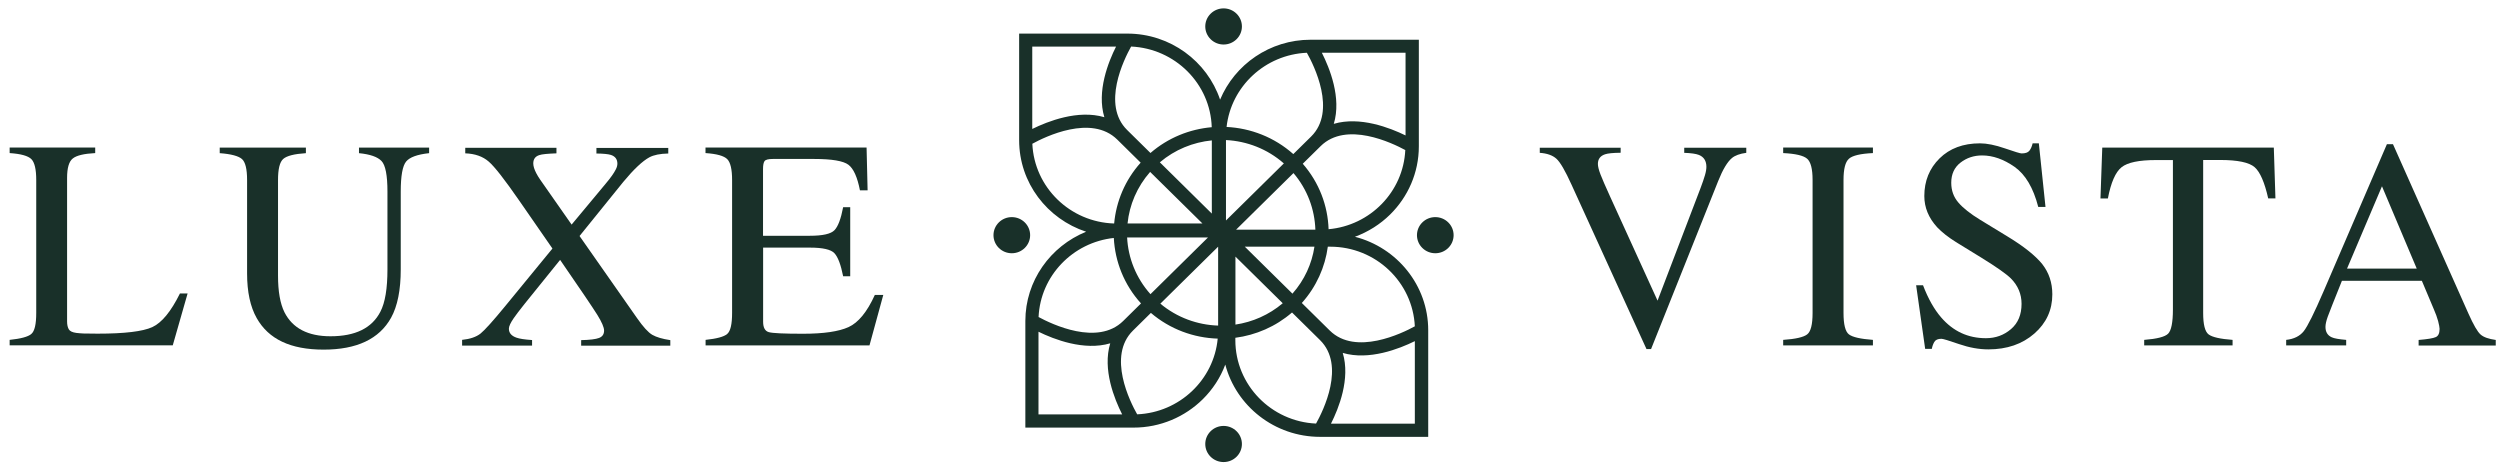
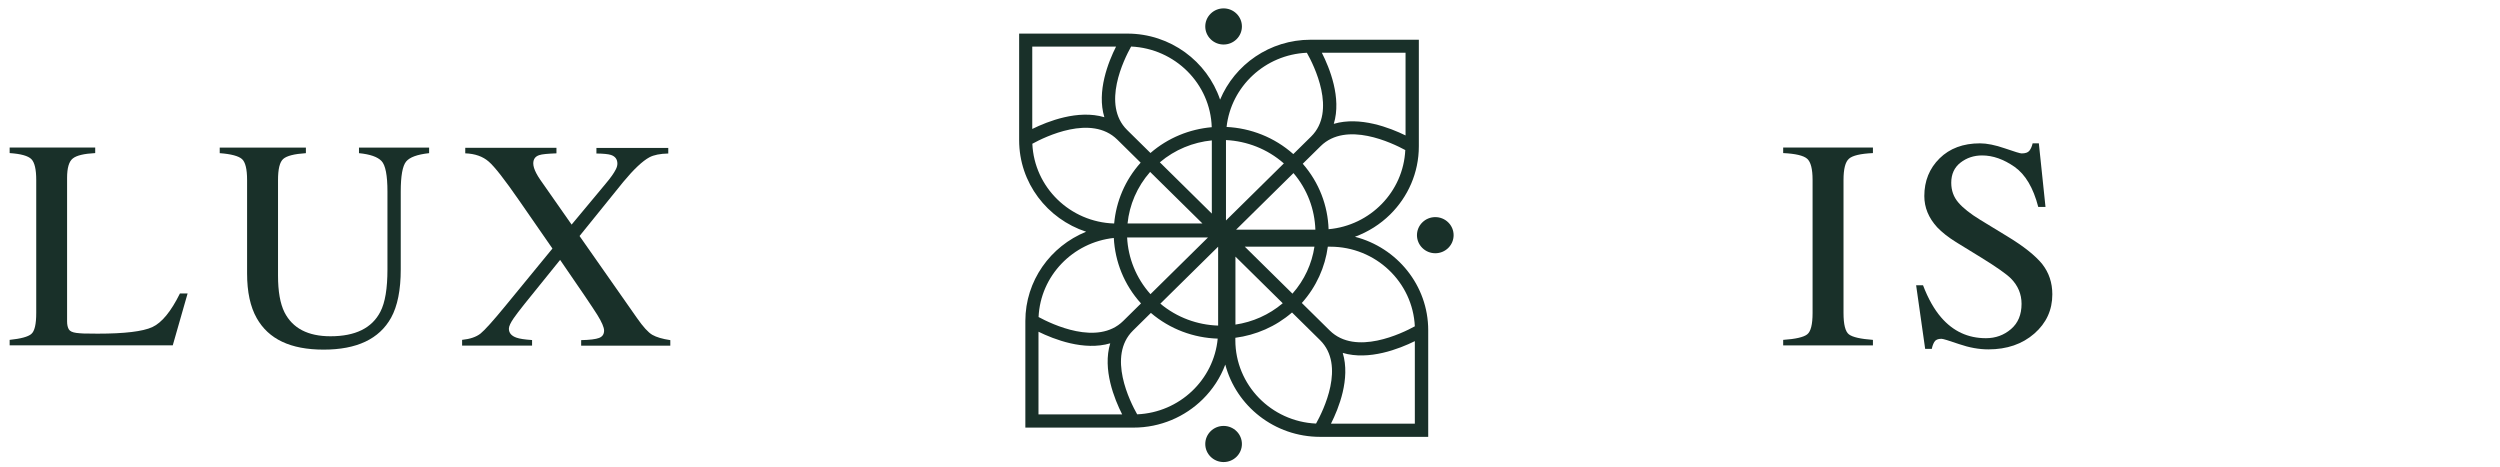
<svg xmlns="http://www.w3.org/2000/svg" width="241" height="45" viewBox="0 0 241 45" fill="none">
  <path d="M126.342 3.83C122.407 3.83 119.03 6.22 117.617 9.606C116.368 5.912 112.828 3.239 108.67 3.239H98.245V13.518C98.245 17.625 100.956 21.108 104.702 22.339C101.268 23.733 98.844 27.062 98.844 30.942V41.221H109.27C111.874 41.221 114.232 40.176 115.941 38.491C116.894 37.552 117.642 36.418 118.118 35.146C119.17 39.147 122.867 42.112 127.254 42.112H137.68V31.833C137.68 27.507 134.673 23.87 130.615 22.825C131.896 22.355 133.055 21.618 134.008 20.679C135.716 18.994 136.776 16.669 136.776 14.101V3.83H126.342ZM128.577 11.938C129.341 9.435 128.174 6.56 127.427 5.086H135.495V13.056C133.991 12.319 131.099 11.193 128.577 11.938ZM118.184 21.254V13.502C120.189 13.599 122.169 14.352 123.763 15.754L118.184 21.254ZM116.82 20.59L111.809 15.648C113.263 14.417 115.021 13.712 116.82 13.534V20.59ZM115.917 21.545H108.695C108.876 19.755 109.607 18.014 110.872 16.572L115.917 21.545ZM116.451 22.89L110.905 28.358C109.508 26.794 108.753 24.858 108.654 22.89H116.451ZM117.428 23.781V31.387C115.44 31.323 113.468 30.618 111.858 29.273L117.428 23.781ZM119.096 24.737L123.656 29.233C122.325 30.358 120.739 31.047 119.096 31.29V24.737ZM120 23.781H126.712C126.466 25.417 125.759 26.989 124.592 28.309L120 23.781ZM126.811 22.137H119.162L124.691 16.685C126.038 18.265 126.737 20.193 126.802 22.137H126.811ZM125.981 5.086C126.655 6.276 128.881 10.707 126.392 13.162L124.675 14.854C122.842 13.226 120.558 12.351 118.242 12.238C118.677 8.334 121.955 5.264 125.981 5.086ZM116.812 12.262C114.684 12.449 112.606 13.275 110.905 14.749L108.654 12.53C106.181 10.092 108.35 5.725 109.04 4.486C113.279 4.681 116.681 8.066 116.812 12.262ZM107.594 4.478C106.846 5.96 105.704 8.812 106.46 11.299C103.922 10.545 101.005 11.695 99.51 12.432V4.494H107.594V4.478ZM99.518 13.858C100.726 13.194 105.212 10.991 107.709 13.461L109.96 15.681C108.449 17.366 107.594 19.431 107.405 21.545C103.149 21.416 99.707 18.054 99.518 13.866V13.858ZM107.372 22.939C107.487 25.207 108.358 27.451 109.993 29.249L108.276 30.942C105.803 33.38 101.375 31.241 100.118 30.561C100.299 26.592 103.412 23.368 107.372 22.939ZM100.11 31.979C101.613 32.716 104.505 33.842 107.027 33.096C106.263 35.599 107.43 38.475 108.177 39.949H100.11V31.979ZM109.623 39.941C108.95 38.751 106.715 34.328 109.221 31.865L110.946 30.164C112.795 31.744 115.079 32.57 117.387 32.643C117.018 36.612 113.707 39.763 109.632 39.941H109.623ZM119.088 32.797V32.562C121.06 32.303 122.966 31.493 124.551 30.124L127.254 32.789C129.727 35.227 127.558 39.593 126.868 40.832C122.547 40.638 119.088 37.106 119.088 32.797ZM128.306 40.84C129.054 39.358 130.195 36.507 129.44 34.02C131.978 34.773 134.895 33.623 136.39 32.886V40.84H128.306ZM136.382 31.46C135.174 32.124 130.68 34.32 128.191 31.865L125.496 29.208C126.901 27.637 127.739 25.741 128.002 23.781H128.24C132.619 23.781 136.193 27.199 136.39 31.468L136.382 31.46ZM128.076 22.096C128.002 19.836 127.172 17.601 125.586 15.786L127.312 14.085C129.785 11.647 134.213 13.785 135.47 14.466C135.281 18.483 132.093 21.74 128.076 22.096Z" fill="#193029" />
-   <path d="M97.538 24.413C98.514 24.413 99.305 23.633 99.305 22.671C99.305 21.709 98.514 20.93 97.538 20.93C96.562 20.93 95.772 21.709 95.772 22.671C95.772 23.633 96.562 24.413 97.538 24.413Z" fill="#193029" />
  <path d="M137.113 21.44C136.423 22.12 136.423 23.222 137.113 23.903C137.803 24.583 138.921 24.583 139.611 23.903C140.301 23.222 140.301 22.12 139.611 21.44C138.921 20.76 137.803 20.76 137.113 21.44Z" fill="#193029" />
  <path d="M119.203 3.781C119.893 3.101 119.893 1.999 119.203 1.319C118.513 0.638 117.395 0.638 116.705 1.319C116.015 1.999 116.015 3.101 116.705 3.781C117.395 4.462 118.513 4.462 119.203 3.781Z" fill="#193029" />
  <path d="M117.954 44.542C118.93 44.542 119.72 43.763 119.72 42.801C119.72 41.839 118.93 41.059 117.954 41.059C116.979 41.059 116.188 41.839 116.188 42.801C116.188 43.763 116.979 44.542 117.954 44.542Z" fill="#193029" />
  <path d="M0.93 32.764C2.006 32.651 2.704 32.465 3.016 32.197C3.337 31.93 3.493 31.258 3.493 30.172V17.349C3.493 16.329 3.337 15.656 3.025 15.341C2.712 15.025 2.014 14.83 0.93 14.757V14.223H9.178V14.757C8.102 14.814 7.379 14.984 7.018 15.276C6.648 15.567 6.467 16.191 6.467 17.147V30.99C6.467 31.306 6.525 31.557 6.631 31.744C6.738 31.93 6.985 32.043 7.354 32.092C7.576 32.116 7.806 32.141 8.044 32.149C8.291 32.157 8.743 32.165 9.408 32.165C12.013 32.165 13.763 31.954 14.683 31.533C15.595 31.112 16.482 30.035 17.345 28.293H18.084L16.654 33.291H0.93V32.756V32.764Z" fill="#193029" />
  <path d="M29.488 14.231V14.765C28.362 14.838 27.639 15.025 27.302 15.324C26.965 15.624 26.801 16.296 26.801 17.358V26.576C26.801 28.082 27.006 29.265 27.425 30.107C28.206 31.646 29.685 32.416 31.862 32.416C34.253 32.416 35.855 31.63 36.668 30.051C37.128 29.168 37.35 27.807 37.35 25.968V18.467C37.35 16.904 37.161 15.916 36.775 15.519C36.397 15.122 35.674 14.871 34.606 14.765V14.231H41.367V14.765C40.234 14.887 39.494 15.154 39.149 15.575C38.804 15.997 38.632 16.961 38.632 18.467V25.968C38.632 27.961 38.319 29.508 37.703 30.626C36.561 32.683 34.392 33.704 31.196 33.704C28 33.704 25.889 32.691 24.747 30.666C24.131 29.581 23.819 28.147 23.819 26.357V17.349C23.819 16.296 23.654 15.624 23.326 15.332C22.997 15.041 22.282 14.846 21.181 14.765V14.231H29.488Z" fill="#193029" />
  <path d="M44.539 32.764C45.319 32.683 45.911 32.481 46.321 32.157C46.724 31.833 47.537 30.934 48.745 29.459L53.255 23.959L50.051 19.334C48.655 17.317 47.677 16.061 47.11 15.575C46.543 15.081 45.787 14.814 44.851 14.782V14.247H53.642V14.782C52.795 14.814 52.245 14.863 51.99 14.952C51.604 15.073 51.407 15.341 51.407 15.754C51.407 16.013 51.505 16.329 51.694 16.693C51.785 16.88 51.925 17.098 52.089 17.341L55.104 21.651L58.382 17.714C58.867 17.139 59.187 16.685 59.36 16.337C59.467 16.134 59.516 15.94 59.516 15.778C59.516 15.357 59.31 15.073 58.891 14.935C58.637 14.854 58.169 14.806 57.495 14.798V14.263H64.421V14.798C63.64 14.814 63.032 14.935 62.605 15.162C61.931 15.527 61.093 16.321 60.091 17.528L55.868 22.752L61.405 30.658C61.997 31.509 62.49 32.051 62.884 32.278C63.279 32.505 63.854 32.675 64.618 32.789V33.323H56.024V32.789C56.854 32.772 57.429 32.7 57.749 32.578C58.07 32.456 58.234 32.222 58.234 31.865C58.234 31.566 58.021 31.063 57.585 30.358C57.15 29.662 55.95 27.888 53.995 25.053L50.569 29.297C50.068 29.921 49.723 30.383 49.526 30.666C49.213 31.12 49.057 31.46 49.057 31.687C49.057 32.1 49.304 32.384 49.797 32.554C50.092 32.659 50.585 32.732 51.292 32.781V33.315H44.547V32.781L44.539 32.764Z" fill="#193029" />
-   <path d="M68.011 32.764C69.087 32.651 69.785 32.465 70.098 32.197C70.418 31.93 70.574 31.258 70.574 30.172V17.349C70.574 16.329 70.418 15.656 70.106 15.341C69.794 15.025 69.095 14.83 68.011 14.757V14.223H83.538L83.637 18.346H82.898C82.651 17.074 82.281 16.256 81.789 15.883C81.296 15.511 80.186 15.324 78.478 15.324H74.501C74.074 15.324 73.811 15.389 73.704 15.527C73.606 15.665 73.556 15.916 73.556 16.296V22.728H78.067C79.316 22.728 80.104 22.55 80.449 22.185C80.794 21.821 81.066 21.084 81.279 19.974H81.961V26.632H81.279C81.057 25.515 80.778 24.777 80.441 24.413C80.104 24.048 79.308 23.87 78.075 23.87H73.565V31.007C73.565 31.582 73.745 31.914 74.115 32.019C74.485 32.124 75.578 32.173 77.41 32.173C79.39 32.173 80.852 31.962 81.797 31.533C82.742 31.104 83.588 30.075 84.335 28.431H85.149L83.818 33.299H68.019V32.764H68.011Z" fill="#193029" />
-   <path d="M156.231 14.231V14.725C155.5 14.733 154.999 14.782 154.736 14.871C154.268 15.025 154.037 15.332 154.037 15.802C154.037 16.037 154.12 16.377 154.284 16.807C154.448 17.236 154.76 17.949 155.212 18.945L159.788 28.982L163.937 18.119C164.118 17.641 164.258 17.228 164.356 16.896C164.455 16.564 164.496 16.288 164.496 16.078C164.496 15.519 164.258 15.13 163.773 14.935C163.486 14.822 163.017 14.757 162.36 14.733V14.239H168.341V14.733C167.725 14.814 167.265 14.984 166.969 15.227C166.525 15.592 166.082 16.329 165.638 17.439L159.164 33.647H158.72L151.499 17.811C150.891 16.466 150.406 15.632 150.036 15.3C149.667 14.968 149.133 14.782 148.434 14.733V14.239H156.223L156.231 14.231Z" fill="#193029" />
  <path d="M171.898 32.764C173.09 32.683 173.862 32.505 174.207 32.238C174.56 31.971 174.733 31.282 174.733 30.172V17.349C174.733 16.288 174.56 15.608 174.207 15.3C173.854 14.992 173.081 14.814 171.898 14.757V14.223H180.55V14.757C179.358 14.814 178.586 14.992 178.241 15.3C177.888 15.608 177.715 16.288 177.715 17.349V30.172C177.715 31.282 177.888 31.971 178.241 32.238C178.594 32.505 179.366 32.675 180.55 32.764V33.299H171.898V32.764Z" fill="#193029" />
  <path d="M185.38 27.499C185.873 28.795 186.457 29.824 187.122 30.593C188.281 31.938 189.718 32.602 191.444 32.602C192.372 32.602 193.177 32.311 193.859 31.727C194.541 31.144 194.878 30.334 194.878 29.289C194.878 28.35 194.533 27.532 193.851 26.843C193.407 26.406 192.462 25.741 191.033 24.858L188.543 23.328C187.796 22.858 187.196 22.388 186.744 21.91C185.914 21.003 185.504 19.998 185.504 18.897C185.504 17.447 185.997 16.232 186.974 15.268C187.952 14.304 189.25 13.818 190.868 13.818C191.534 13.818 192.339 13.98 193.276 14.304C194.212 14.628 194.746 14.79 194.878 14.79C195.239 14.79 195.486 14.709 195.625 14.539C195.765 14.368 195.872 14.134 195.946 13.818H196.545L197.186 19.95H196.488C196.011 18.103 195.247 16.815 194.196 16.078C193.144 15.349 192.109 14.984 191.074 14.984C190.277 14.984 189.579 15.219 188.987 15.681C188.396 16.142 188.1 16.791 188.1 17.617C188.1 18.362 188.33 18.994 188.782 19.52C189.234 20.055 189.948 20.614 190.901 21.197L193.465 22.76C195.075 23.733 196.2 24.632 196.866 25.45C197.515 26.276 197.844 27.248 197.844 28.374C197.844 29.881 197.268 31.144 196.11 32.157C194.952 33.169 193.473 33.68 191.682 33.68C190.778 33.68 189.833 33.51 188.847 33.169C187.861 32.829 187.303 32.659 187.155 32.659C186.81 32.659 186.58 32.764 186.465 32.967C186.35 33.169 186.268 33.396 186.227 33.631H185.586L184.715 27.499H185.389H185.38Z" fill="#193029" />
-   <path d="M202.666 14.231H219.196L219.352 19.123H218.654C218.309 17.584 217.873 16.58 217.348 16.118C216.822 15.656 215.713 15.422 214.012 15.422H212.385V30.172C212.385 31.282 212.558 31.971 212.911 32.238C213.264 32.505 214.037 32.675 215.22 32.764V33.299H206.7V32.764C207.932 32.667 208.705 32.473 209.009 32.165C209.313 31.857 209.469 31.079 209.469 29.84V15.43H207.826C206.207 15.43 205.106 15.656 204.523 16.118C203.94 16.58 203.496 17.584 203.2 19.131H202.485L202.658 14.239L202.666 14.231Z" fill="#193029" />
-   <path d="M220.387 33.299V32.764C221.143 32.683 221.702 32.4 222.08 31.93C222.458 31.452 223.099 30.156 224.011 28.042L230.098 13.899H230.682L237.961 30.237C238.446 31.323 238.832 31.987 239.127 32.246C239.415 32.505 239.908 32.675 240.59 32.772V33.307H233.155V32.772C234.009 32.7 234.56 32.61 234.806 32.497C235.052 32.392 235.176 32.124 235.176 31.703C235.176 31.566 235.126 31.314 235.036 30.958C234.937 30.602 234.806 30.229 234.633 29.84L233.467 27.07H225.761C225.005 28.957 224.545 30.107 224.397 30.52C224.249 30.934 224.175 31.266 224.175 31.509C224.175 31.995 224.372 32.327 224.775 32.513C225.021 32.627 225.489 32.708 226.171 32.764V33.299H220.379H220.387ZM232.974 25.895L229.622 17.957L226.253 25.895H232.974Z" fill="#193029" />
</svg>